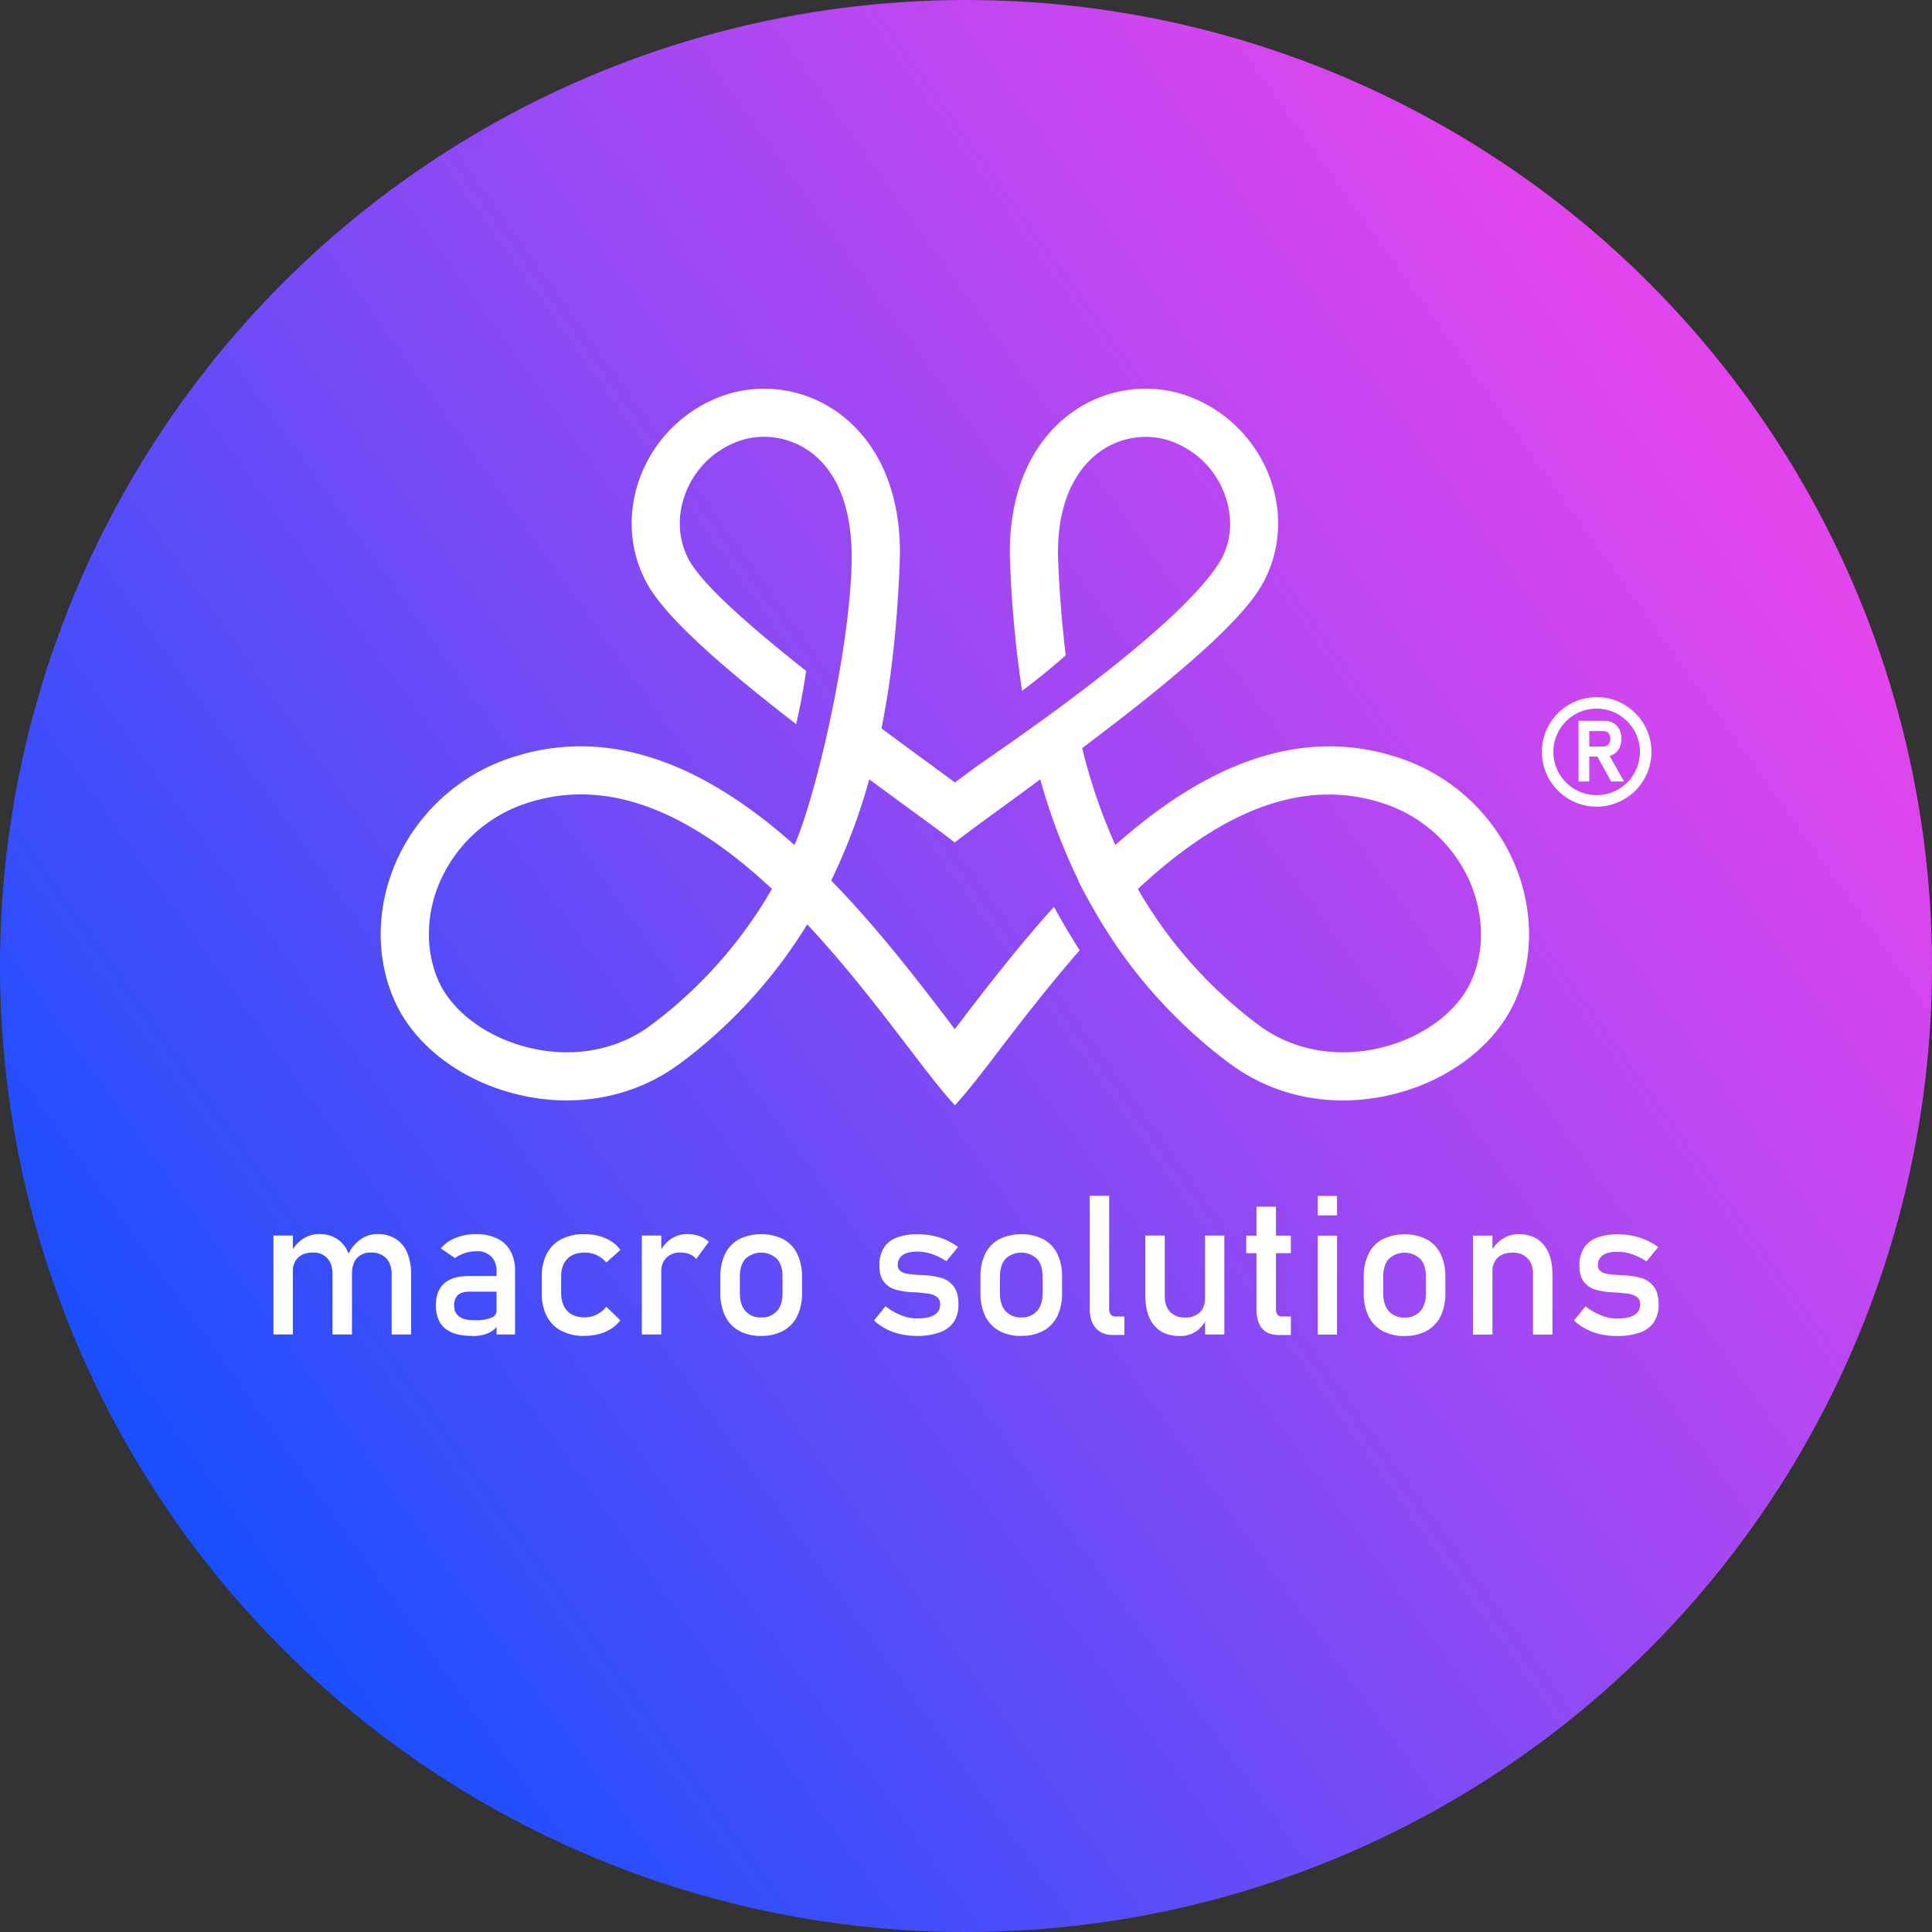
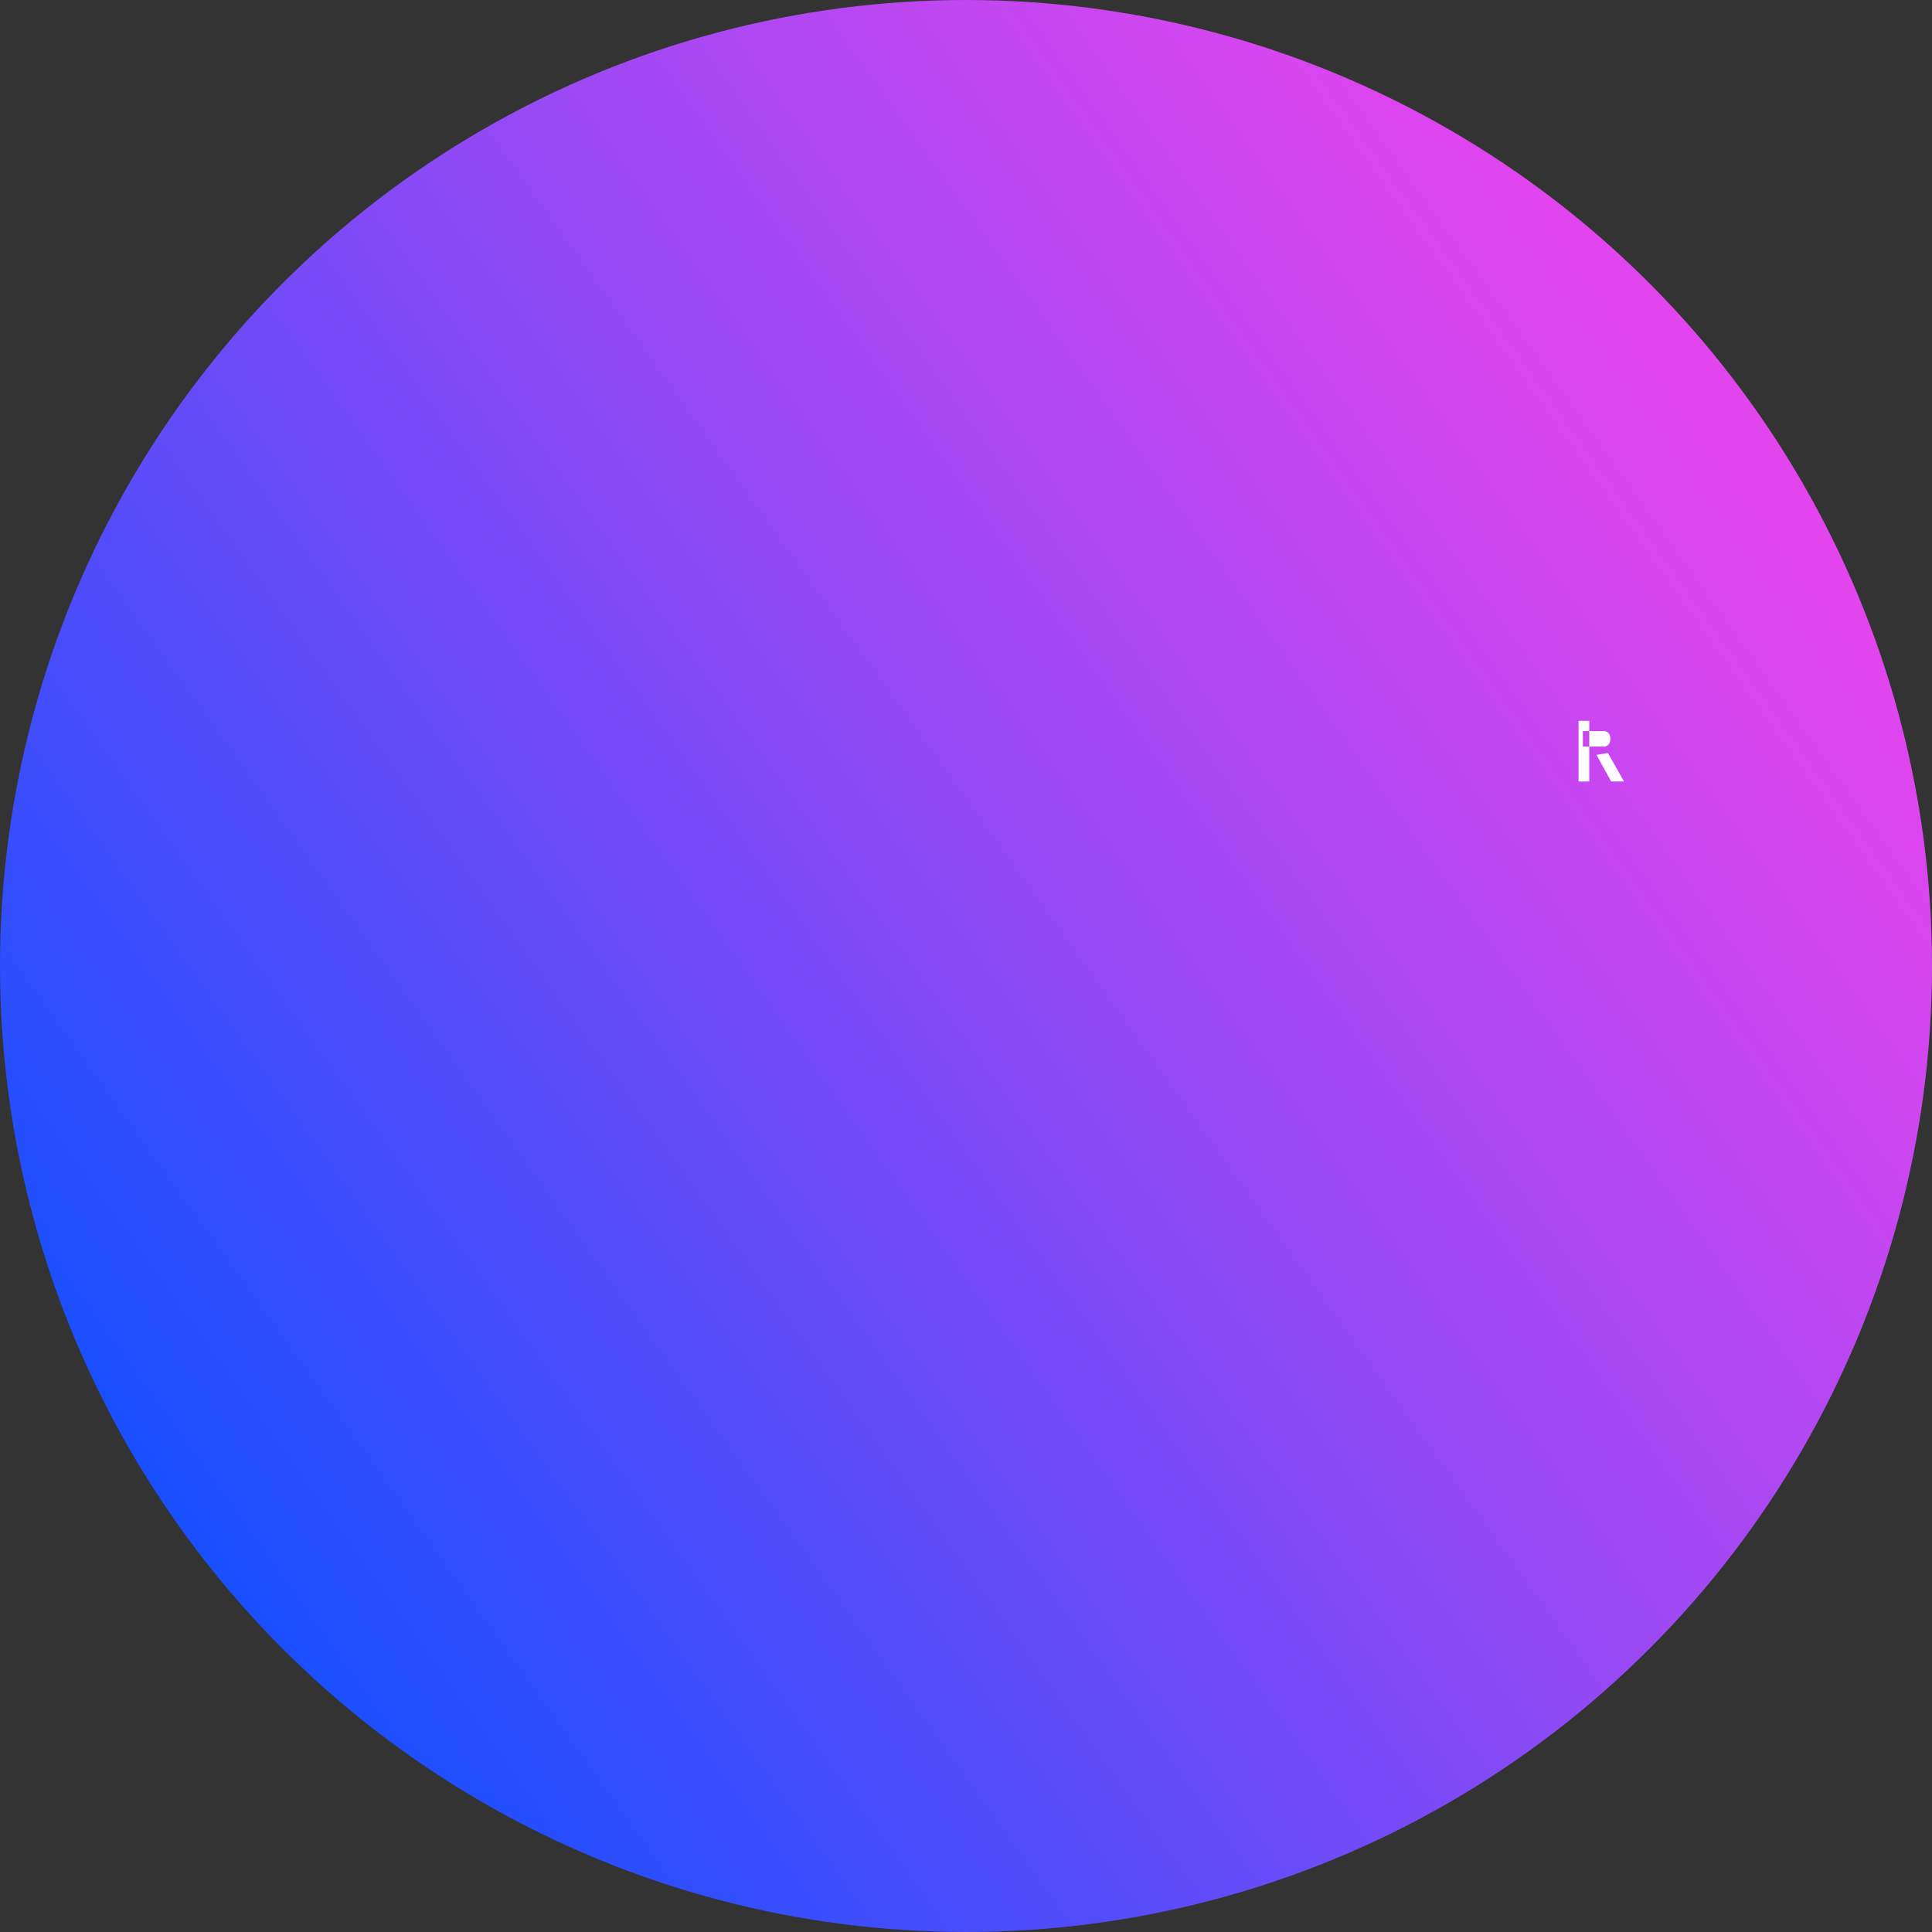
<svg xmlns="http://www.w3.org/2000/svg" viewBox="0 0 925.86 925.86" width="2500" height="2500">
  <rect x="0" y="0" width="925.86" height="925.86" fill="#333333" stroke="none" />
  <linearGradient id="a" gradientUnits="userSpaceOnUse" x1="17.61" x2="825.41" y1="781.51" y2="203.62">
    <stop offset=".08" stop-color="#174fff" />
    <stop offset=".26" stop-color="#424dfb" />
    <stop offset=".62" stop-color="#9849f4" />
    <stop offset=".88" stop-color="#cd46f0" />
    <stop offset="1" stop-color="#e245ee" />
  </linearGradient>
  <circle cx="462.93" cy="462.93" fill="url(#a)" r="462.93" />
  <g fill="#fff">
-     <path d="M756.48 345.44h5.13v29.08h-5.13zm2.07 12.31h10.08a2.9 2.9 0 0 0 1.6-.45 3.05 3.05 0 0 0 1.1-1.3 5.08 5.08 0 0 0 .4-1.94 4.51 4.51 0 0 0-.4-1.92 3 3 0 0 0-1.08-1.3 2.87 2.87 0 0 0-1.62-.46h-10.08v-4.94h10.36a8.33 8.33 0 0 1 4.27 1.07 7.25 7.25 0 0 1 2.85 3 10.64 10.64 0 0 1 0 9 7.28 7.28 0 0 1-2.86 3 8.37 8.37 0 0 1-4.26 1.07h-10.36v-4.94zm6.56 4l5.42-.92 7.73 13.65h-6.19l-7-12.73z" />
-     <path d="M765.17 386.58a26.24 26.24 0 1 1 26.23-26.24 26.27 26.27 0 0 1-26.23 26.24zm0-47a20.74 20.74 0 1 0 20.73 20.74 20.77 20.77 0 0 0-20.73-20.74zM725.3 412.83a91.31 91.31 0 0 0-53.82-49.31c-51.27-17.6-98.26 7-137 41.46a274.14 274.14 0 0 1-15.88-46.46c40-30.11 74.58-58.6 85.79-77.63 9.26-15.72 10.67-34.92 3.87-52.71a66 66 0 0 0-41.1-39.11 60.49 60.49 0 0 0-54.92 9.67c-19.4 14.8-29.42 39.93-28.19 70.78a551.3 551.3 0 0 0 5.75 61.55c7.68-5.75 14.74-11.57 20.93-17a567.375 567.375 0 0 1-3.64-45.43c-.92-23.12 5.87-41.42 19.13-51.54a37.7 37.7 0 0 1 22.83-7.74 36.66 36.66 0 0 1 11.13 1.72 42.68 42.68 0 0 1 26.54 25.38c4.28 11.19 3.64 23.22-2.19 32.76-20.52 33.58-108.88 92.53-116 97.71l-9.51 7-1.4 1.04-1.45-1.07-9.51-7c-7.09-5.18-15.38-11.25-24.22-17.81 5.5-27.44 7.72-54.53 8.72-79.56 1.23-30.85-8.78-56-28.18-70.78a60.5 60.5 0 0 0-54.92-9.67 66 66 0 0 0-41.1 39.11c-6.8 17.79-5.4 37 3.86 52.71 9.77 16.59 37.36 40.37 70.74 66.14 2.06-9.12 3.62-17.8 4.77-25.51-25.3-20-48.39-40-55.65-52.34-5.66-9.63-6.47-21.57-2.18-32.76a42.68 42.68 0 0 1 26.54-25.38 36.61 36.61 0 0 1 11.13-1.72 37.72 37.72 0 0 1 22.83 7.74c13.26 10.12 19.45 28.4 19.13 51.54-.58 41.36-16.77 112.12-27.4 136.36-38.69-34.51-85.69-59.06-137-41.46a91.31 91.31 0 0 0-53.84 49.31c-9.54 21.65-9.95 45.73-1.11 66.08 9.12 21 30.3 37.81 56.65 44.93 28.37 7.67 57.45 2.68 79.75-13.7h.07a238.9 238.9 0 0 0 61.6-67.16c18.65 20 35.08 41.4 48.51 59 9.09 11.9 16.27 21.29 22.25 27.7 6-6.41 13.15-15.8 22.25-27.7 10.69-14 23.43-30.38 37.54-46.56a363.34 363.34 0 0 1-12.3-20.83c-17 18.84-31.78 38-43.55 53.39-1.63 2.13-2.86 3.79-4 5.26-1.09-1.47-2.32-3.13-3.95-5.26-14.42-18.86-33.16-43.34-55.27-66a283.53 283.53 0 0 0 18.24-48.49q8.16 6 16.41 12.06c11 8.07 19.32 14.06 24.56 18.22 5.24-4.16 13.51-10.15 24.56-18.22 5.48-4 11-8 16.41-12.06a283.48 283.48 0 0 0 18.32 48.49l-.14.14c3.9 7.6 7.89 14.63 11.7 20.91a238.9 238.9 0 0 0 61.55 67.12h.07c22.3 16.38 51.37 21.37 79.75 13.7 26.34-7.12 47.52-23.91 56.65-44.93 8.83-20.35 8.43-44.43-1.11-66.08zm-413.72 78.73c-16.62 12.2-38.52 15.84-60.09 10-19.35-5.23-35.25-17.43-41.51-31.86s-5.91-31.83 1.05-47.6a68.25 68.25 0 0 1 40.23-36.81c43.14-14.82 84 8.27 118.68 40.7a215.37 215.37 0 0 1-58.36 65.54zm393.68-21.83c-6.26 14.43-22.16 26.63-41.51 31.86-21.57 5.81-43.47 2.17-60.09-10a215.24 215.24 0 0 1-58.36-65.54c34.69-32.43 75.53-55.52 118.67-40.7a68.24 68.24 0 0 1 40.24 36.81c6.95 15.77 7.34 33.12 1 47.6zM187.69 610.77c0-3.36-.87-5.94-2.6-7.77a9.67 9.67 0 0 0-7.32-2.74 8.58 8.58 0 0 0-6.72 2.65c-1.57 1.77-2.37 4.27-2.37 7.5l-1.87-9.14a18 18 0 0 1 5.91-7.28 13.69 13.69 0 0 1 8.11-2.59 16.21 16.21 0 0 1 8.75 2.26 14.32 14.32 0 0 1 5.54 6.6 26.18 26.18 0 0 1 1.88 10.46v28.79h-9.31zm-56.65-18.69h9.3v47.43h-9.3zm28.31 18.69c0-3.36-.82-5.94-2.46-7.77a9 9 0 0 0-7-2.74c-3.05 0-5.39.81-7.06 2.43a9 9 0 0 0-2.5 6.8l-.95-9.14a17.08 17.08 0 0 1 5.74-6.63 14 14 0 0 1 7.83-2.32 15.33 15.33 0 0 1 8.5 2.26 14.24 14.24 0 0 1 5.37 6.6 26.73 26.73 0 0 1 1.85 10.46v28.79h-9.33v-28.74zm78.61-1.33a10 10 0 0 0-2.5-7.23 9.36 9.36 0 0 0-7.07-2.59 18.44 18.44 0 0 0-5.55.87 16.77 16.77 0 0 0-4.82 2.42l-6.8-4.67a17.92 17.92 0 0 1 7.1-5 25.58 25.58 0 0 1 9.81-1.81 22.48 22.48 0 0 1 10.09 2.07 14.41 14.41 0 0 1 6.4 6 19.4 19.4 0 0 1 2.2 9.53v30.47h-8.86zm-11.62 30.76c-5.85 0-10.22-1.22-13.11-3.63s-4.34-6.11-4.34-11q0-7.05 4-10.56t12-3.53h13.47l.64 7.51h-14.07c-2.44 0-4.26.53-5.47 1.61a6.35 6.35 0 0 0-1.8 5 6.11 6.11 0 0 0 2.41 5.33q2.39 1.76 7.28 1.75a20.83 20.83 0 0 0 8-1.16 3.75 3.75 0 0 0 2.64-3.55l.94 6.67a10.88 10.88 0 0 1-3 3.15 13.15 13.15 0 0 1-4.18 1.84 20.76 20.76 0 0 1-5.34.63zm53.77 0a23.48 23.48 0 0 1-11.07-2.42 16.47 16.47 0 0 1-7-7 23.7 23.7 0 0 1-2.42-11.13v-7.82a23.25 23.25 0 0 1 2.42-11 16.29 16.29 0 0 1 7-7 23.48 23.48 0 0 1 11.07-2.4 26.2 26.2 0 0 1 7 .89 20.45 20.45 0 0 1 5.88 2.59 16 16 0 0 1 4.33 4.09l-6.72 6a13.84 13.84 0 0 0-4.71-3.52 13.47 13.47 0 0 0-5.61-1.23q-5.38 0-8.36 3c-2 2-3 4.84-3 8.5v7.82c0 3.74 1 6.62 2.93 8.67s4.77 3.07 8.39 3.07a12.69 12.69 0 0 0 5.66-1.33 13.48 13.48 0 0 0 4.66-3.76l6.72 6.49a16.85 16.85 0 0 1-4.38 4.06 21.24 21.24 0 0 1-5.88 2.53 27.16 27.16 0 0 1-6.92.87zm27.47-48.12h9.31v47.43h-9.31zm26.09 11.25a7.78 7.78 0 0 0-3.12-2.29 11.21 11.21 0 0 0-4.34-.78 9.31 9.31 0 0 0-6.87 2.45 9.17 9.17 0 0 0-2.45 6.78l-1-9.14a17.78 17.78 0 0 1 5.66-6.6 13.45 13.45 0 0 1 7.68-2.35 17.27 17.27 0 0 1 5.88.94 13.09 13.09 0 0 1 4.58 2.76l-6.06 8.23zm31.11 36.87a21.6 21.6 0 0 1-10.56-2.42 16 16 0 0 1-6.69-7.06 24.75 24.75 0 0 1-2.31-11.18v-7.71a24.13 24.13 0 0 1 2.31-11 15.82 15.82 0 0 1 6.69-7 24.43 24.43 0 0 1 21.12 0 16 16 0 0 1 6.69 7 24.53 24.53 0 0 1 2.31 11v7.86a24.66 24.66 0 0 1-2.31 11.07 16.27 16.27 0 0 1-6.69 7 21.65 21.65 0 0 1-10.56 2.42zm0-8.86a9.52 9.52 0 0 0 7.56-3.07c1.78-2 2.67-4.9 2.67-8.58v-7.86c0-3.7-.89-6.54-2.67-8.55a11 11 0 0 0-15.13 0c-1.77 2-2.66 4.85-2.66 8.55v7.86c0 3.68.89 6.53 2.66 8.58a9.52 9.52 0 0 0 7.57 3.07zm74.7 8.86a36.4 36.4 0 0 1-7.87-.83 28.12 28.12 0 0 1-6.88-2.47 25.88 25.88 0 0 1-5.89-4.11l5.52-6.8a30.77 30.77 0 0 0 7.62 4.38 20.72 20.72 0 0 0 7.5 1.46c3.68 0 6.46-.57 8.3-1.71a5.65 5.65 0 0 0 2.76-5.15 4 4 0 0 0-1.52-3.41 8.59 8.59 0 0 0-3.73-1.55c-1.51-.24-3.6-.48-6.31-.69h-.77c-.25 0-.54-.05-.79-.08h-.36a2.46 2.46 0 0 0-.37 0 35.68 35.68 0 0 1-7.81-1.34 10.65 10.65 0 0 1-5.32-3.68c-1.42-1.79-2.12-4.36-2.12-7.72a15.61 15.61 0 0 1 2-8.35 12.27 12.27 0 0 1 6.12-5 27.06 27.06 0 0 1 10.18-1.67 35.71 35.71 0 0 1 7.07.68 32.52 32.52 0 0 1 6.43 2 32.18 32.18 0 0 1 5.89 3.42l-5.63 6.8a31.28 31.28 0 0 0-7-3.44 22 22 0 0 0-6.75-1.13q-4.74 0-7.12 1.62a5.53 5.53 0 0 0-2.38 4.86 3.33 3.33 0 0 0 1.36 2.89 7.9 7.9 0 0 0 3.4 1.28c1.37.2 3.32.39 5.85.55a3.36 3.36 0 0 0 .56 0 4.7 4.7 0 0 1 .63.05h.28a.82.82 0 0 1 .26 0 40.27 40.27 0 0 1 8.48 1.33 11.5 11.5 0 0 1 5.87 4c1.59 2 2.37 4.83 2.37 8.57a15.34 15.34 0 0 1-2.18 8.49 13.35 13.35 0 0 1-6.62 5 31.28 31.28 0 0 1-11.03 1.75zm49.93 0a21.59 21.59 0 0 1-10.55-2.42 16.12 16.12 0 0 1-6.7-7.06 24.88 24.88 0 0 1-2.3-11.18v-7.71a24.27 24.27 0 0 1 2.3-11 15.9 15.9 0 0 1 6.7-7 24.41 24.41 0 0 1 21.11 0 16 16 0 0 1 6.7 7 24.4 24.4 0 0 1 2.3 11v7.86a24.53 24.53 0 0 1-2.3 11.07 16.24 16.24 0 0 1-6.7 7 21.63 21.63 0 0 1-10.56 2.42zm0-8.86a9.52 9.52 0 0 0 7.57-3.07c1.78-2 2.67-4.9 2.67-8.58v-7.86c0-3.7-.89-6.54-2.67-8.55a11 11 0 0 0-15.13 0c-1.77 2-2.66 4.85-2.66 8.55v7.86c0 3.68.89 6.53 2.66 8.58a9.52 9.52 0 0 0 7.56 3.07zm42.13-4.07a4.15 4.15 0 0 0 .76 2.66 2.54 2.54 0 0 0 2.12.94h4.39v8.87h-5.48q-5.31 0-8.2-3.29t-2.9-9.28v-54.1h9.31zm45.94-35.19h9.26v47.43h-9.26zm-19.3 28.89q0 5 2.54 7.69a9.3 9.3 0 0 0 7.16 2.73 9.76 9.76 0 0 0 7.08-2.44c1.67-1.6 2.51-3.91 2.51-6.89l.63 9.92a13.37 13.37 0 0 1-12.82 8.27q-7.87 0-12.14-5.06c-2.86-3.36-4.27-8.11-4.27-14.22v-28.89h9.31zm55.06 18.82q-5.76 0-8.43-3.17c-1.79-2.13-2.67-5.25-2.67-9.4v-48.94h9.34v49a4.49 4.49 0 0 0 .66 2.66 2.36 2.36 0 0 0 2 .94h4.48v8.87zm-16-47.66h21.39v8.41h-21.39zm34.19-19h9.31v9.33h-9.26v-9.39zm0 19h9.31v47.43h-9.26v-47.48zm41.67 48.12a21.6 21.6 0 0 1-10.56-2.42 16 16 0 0 1-6.69-7.06 24.75 24.75 0 0 1-2.31-11.18v-7.71a24.13 24.13 0 0 1 2.31-11 15.82 15.82 0 0 1 6.69-7 24.43 24.43 0 0 1 21.12 0 15.93 15.93 0 0 1 6.69 7 24.53 24.53 0 0 1 2.31 11v7.86a24.66 24.66 0 0 1-2.31 11.07 16.21 16.21 0 0 1-6.69 7 21.65 21.65 0 0 1-10.56 2.42zm0-8.86a9.52 9.52 0 0 0 7.56-3.07c1.78-2 2.67-4.9 2.67-8.58v-7.86c0-3.7-.89-6.54-2.67-8.55a11 11 0 0 0-15.13 0c-1.77 2-2.66 4.85-2.66 8.55v7.86c0 3.68.89 6.53 2.66 8.58a9.52 9.52 0 0 0 7.57 3.07zm32.81-39.26h9.31v47.43h-9.31v-47.48zm28.78 18.69c0-3.36-.87-5.94-2.61-7.77a9.59 9.59 0 0 0-7.3-2.74c-3 0-5.39.81-7.06 2.43a9 9 0 0 0-2.5 6.8l-1-9.14a17 17 0 0 1 5.74-6.63 14 14 0 0 1 7.83-2.32q7.71 0 11.94 5.05t4.23 14.27v28.79h-9.32v-28.79zm40.26 29.43a36.4 36.4 0 0 1-7.87-.83 28.12 28.12 0 0 1-6.88-2.47 26.15 26.15 0 0 1-5.9-4.11l5.53-6.8a30.77 30.77 0 0 0 7.62 4.38 20.72 20.72 0 0 0 7.5 1.46c3.68 0 6.46-.57 8.29-1.71a5.63 5.63 0 0 0 2.76-5.15 4 4 0 0 0-1.51-3.41 8.54 8.54 0 0 0-3.73-1.55c-1.51-.24-3.6-.48-6.31-.69h-.78c-.27 0-.52-.05-.78-.08h-.36a2.33 2.33 0 0 0-.37 0 35.68 35.68 0 0 1-7.81-1.34 10.65 10.65 0 0 1-5.32-3.68c-1.42-1.79-2.12-4.36-2.12-7.72a15.52 15.52 0 0 1 2.06-8.35 12.21 12.21 0 0 1 6.11-5 27 27 0 0 1 10.18-1.67 35.71 35.71 0 0 1 7.07.68 31 31 0 0 1 12.32 5.45l-5.63 6.8a31.28 31.28 0 0 0-7-3.44 22 22 0 0 0-6.75-1.13q-4.74 0-7.12 1.62a5.53 5.53 0 0 0-2.38 4.86 3.33 3.33 0 0 0 1.36 2.89 7.9 7.9 0 0 0 3.4 1.28c1.37.2 3.32.39 5.85.55a3.43 3.43 0 0 0 .56 0 4.58 4.58 0 0 1 .63.05h.28a.82.82 0 0 1 .26 0 40.48 40.48 0 0 1 8.49 1.33 11.52 11.52 0 0 1 5.86 4c1.59 2 2.37 4.83 2.37 8.57a15.34 15.34 0 0 1-2.18 8.49 13.35 13.35 0 0 1-6.62 5 31.28 31.28 0 0 1-11.07 1.69z" />
+     <path d="M756.48 345.44h5.13v29.08h-5.13zm2.07 12.31h10.08a2.9 2.9 0 0 0 1.6-.45 3.05 3.05 0 0 0 1.1-1.3 5.08 5.08 0 0 0 .4-1.94 4.51 4.51 0 0 0-.4-1.92 3 3 0 0 0-1.08-1.3 2.87 2.87 0 0 0-1.62-.46h-10.08v-4.94h10.36h-10.36v-4.94zm6.56 4l5.42-.92 7.73 13.65h-6.19l-7-12.73z" />
  </g>
</svg>